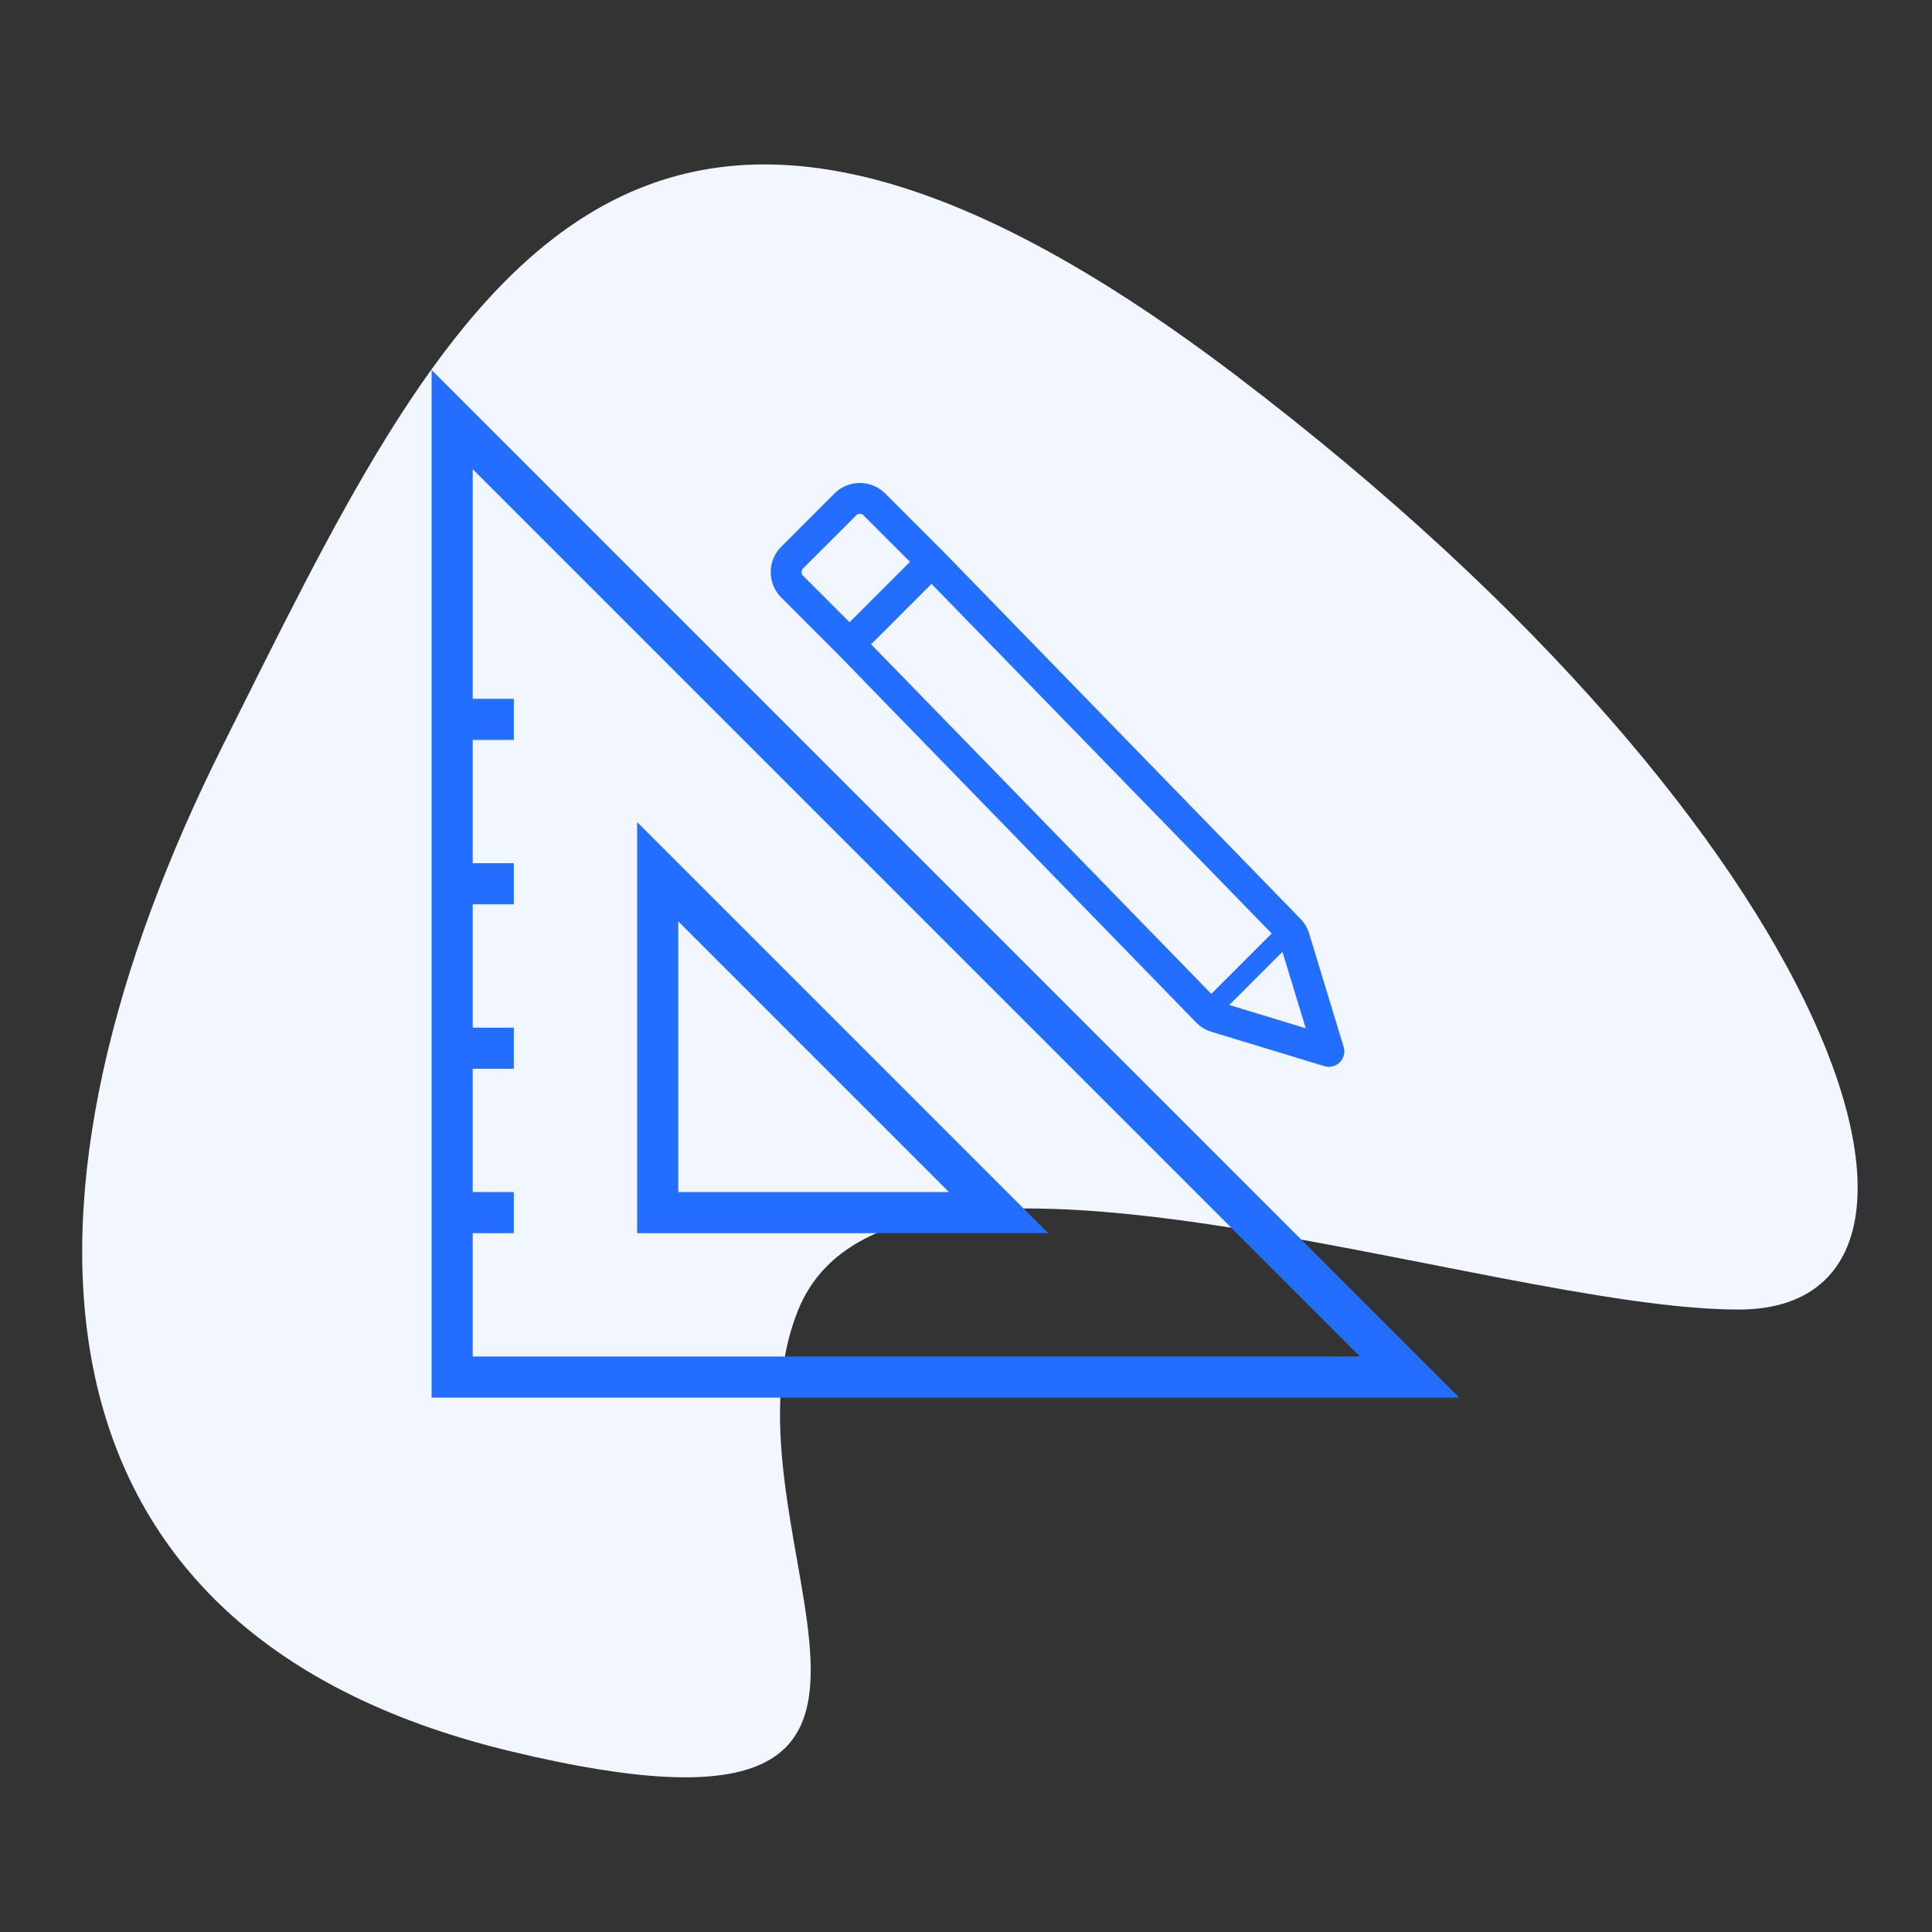
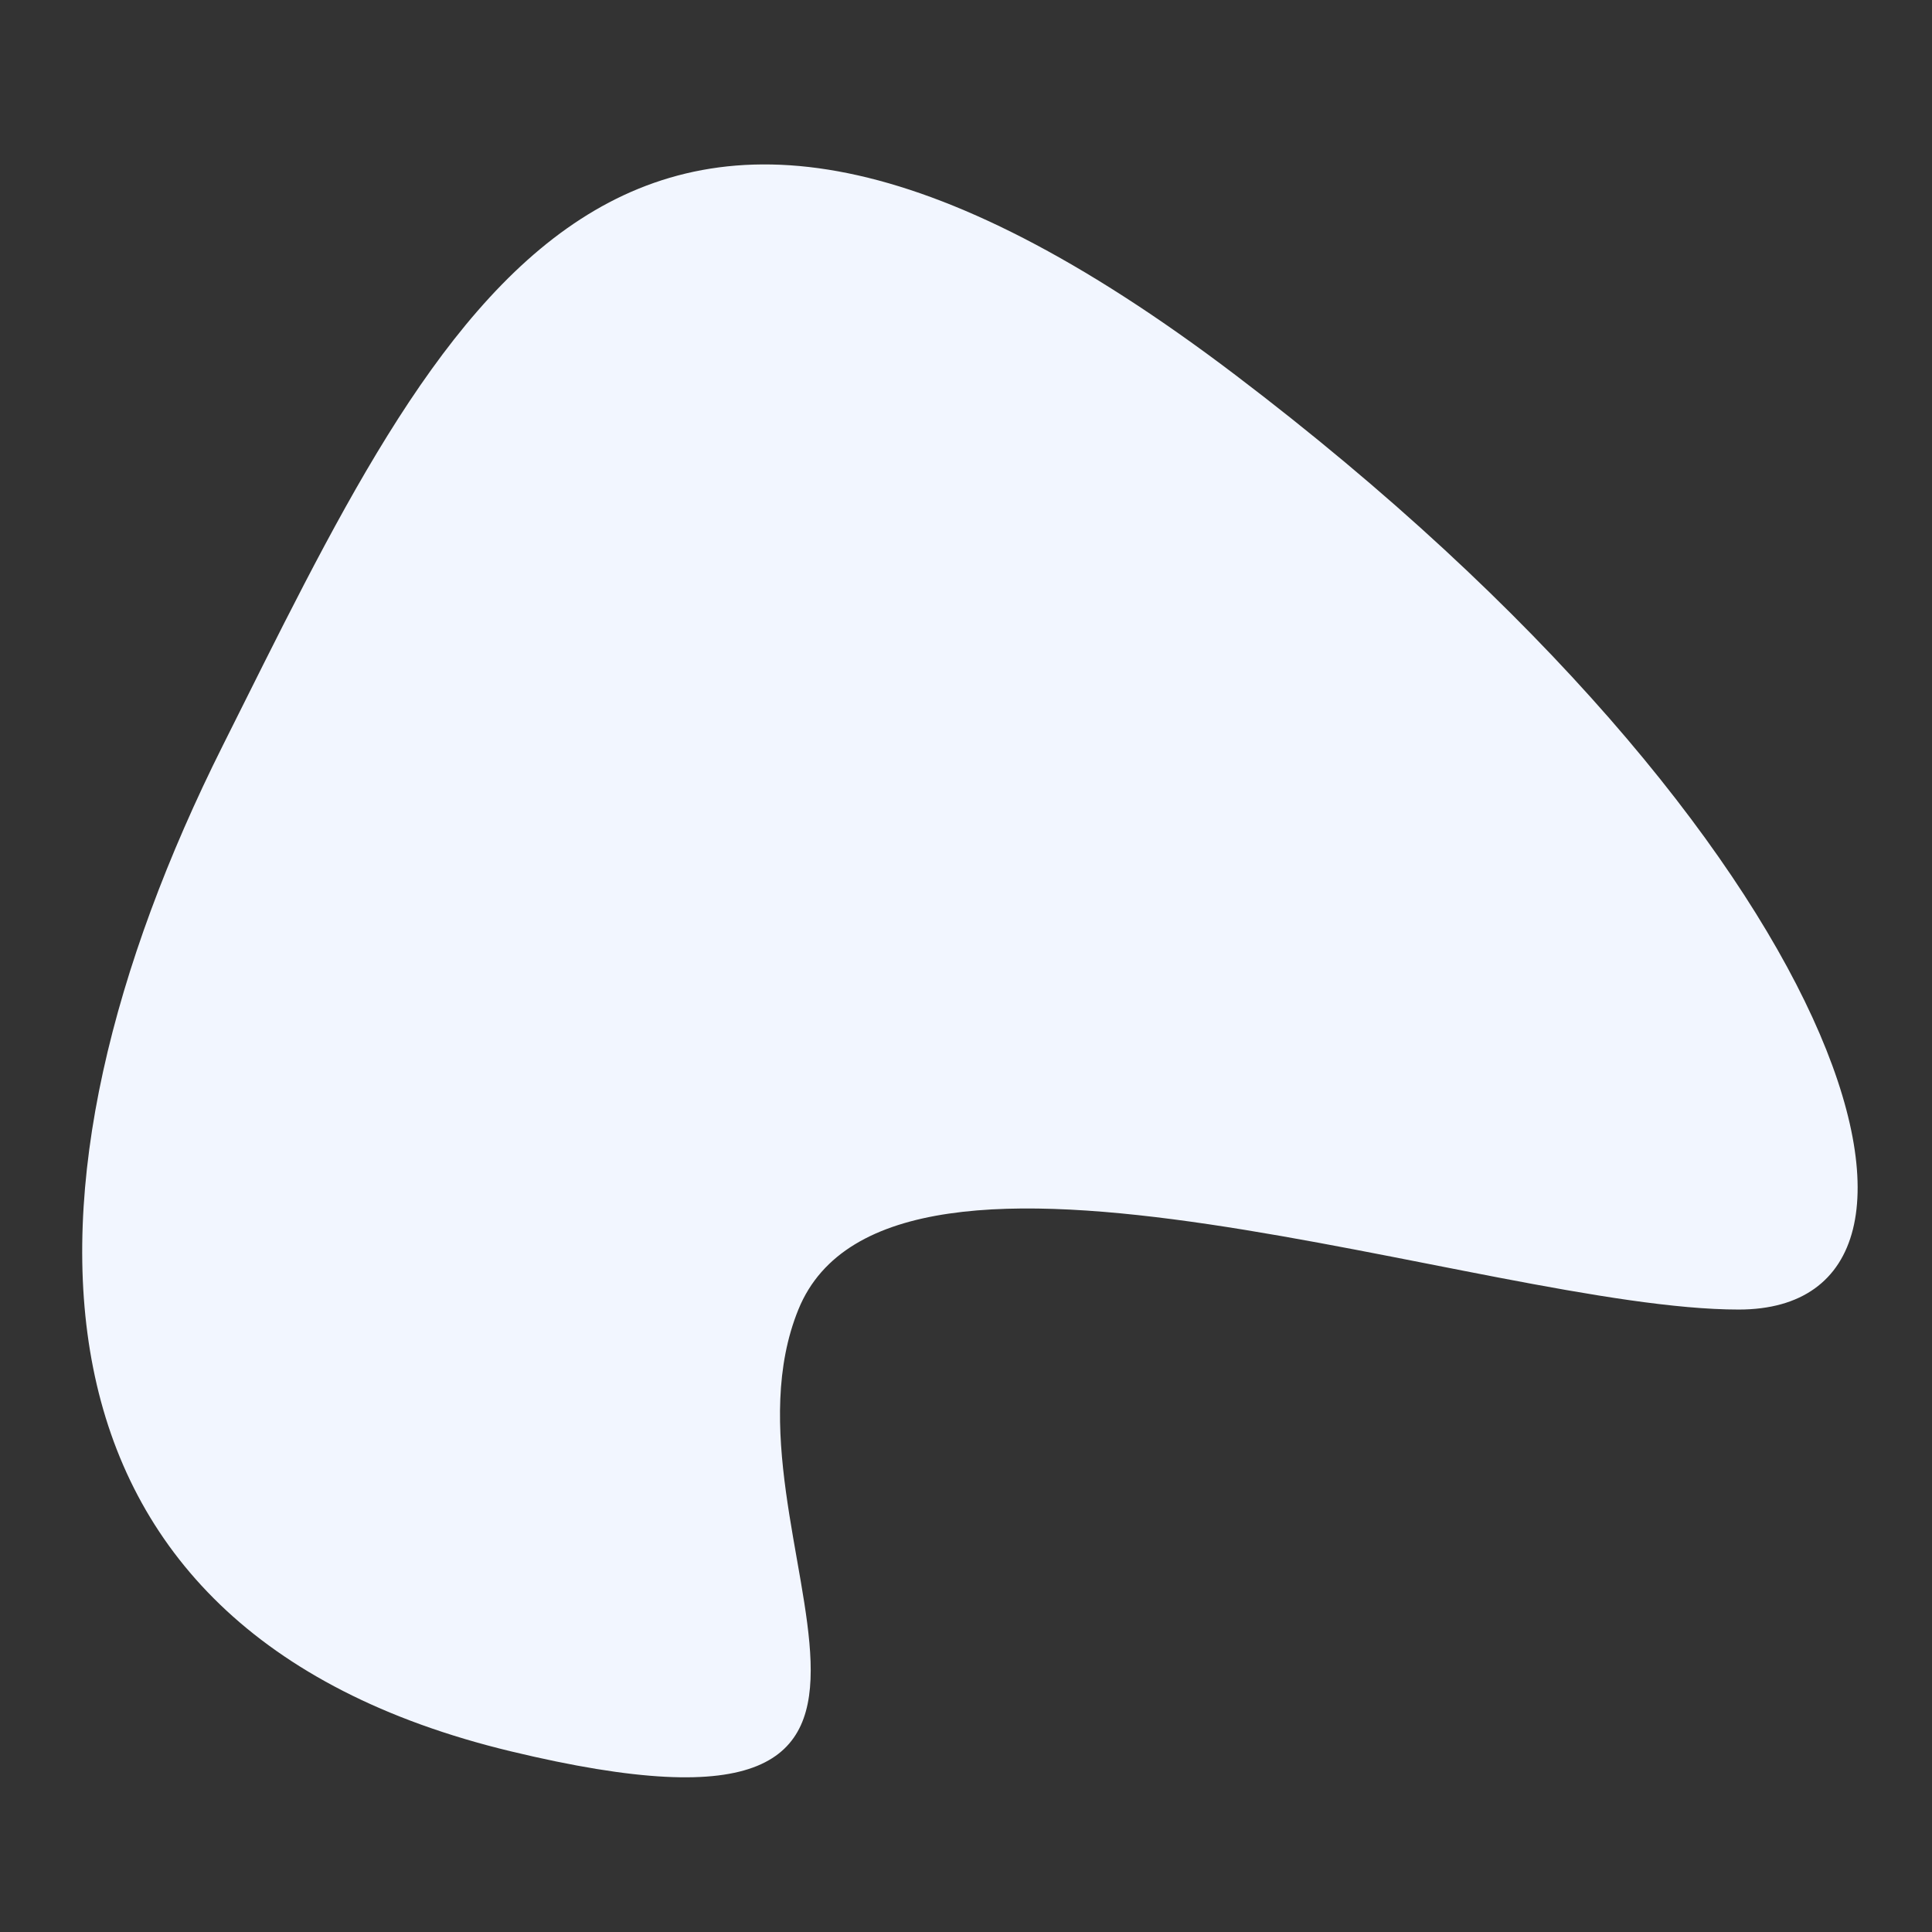
<svg xmlns="http://www.w3.org/2000/svg" width="94" height="94">
  <rect width="100%" height="100%" fill="#333333" stroke="none" />
  <g fill="none" fill-rule="evenodd">
    <path fill="#F2F6FF" d="M10.844 36.265c10.75-21.47 19.25-40.798 49.25-18.03 30 22.769 36.75 45.48 24.5 45.48s-41.25-11.065-45.75 0 10.75 27.45-14 21.492c-24.75-5.958-24.75-27.472-14-48.942Z" />
-     <path fill="#216EFF" fill-rule="nonzero" d="m21 18 50 50H21V18Zm2 4.828V34h2v2h-2v6h2v2h-2v6h2v2h-2v6h2v2h-2v6h43.171L23 22.828ZM31 40l20 20H31V40Zm2 4.828V58h13.171L33 44.828Zm10.072-20.816 2.793 2.793.013.012 17.406 17.9c.19.197.33.436.41.698l1.68 5.523a.748.748 0 0 1-.189.747.748.748 0 0 1-.747.188l-5.5-1.673a1.75 1.75 0 0 1-.756-.466L40.798 31.86l-2.786-2.787a1.75 1.75 0 0 1 0-2.474l2.586-2.586a1.75 1.75 0 0 1 2.474 0ZM62.397 46.31l-2.588 2.587 3.72 1.132-1.132-3.719ZM45.322 28.408l-2.939 2.94 16.552 17.009 2.939-2.939-16.552-17.01Zm-3.486-3.41a.25.25 0 0 0-.177.074l-2.586 2.586a.25.25 0 0 0 0 .354l2.262 2.262 2.94-2.939-2.262-2.263a.25.25 0 0 0-.177-.073Z" />
  </g>
</svg>